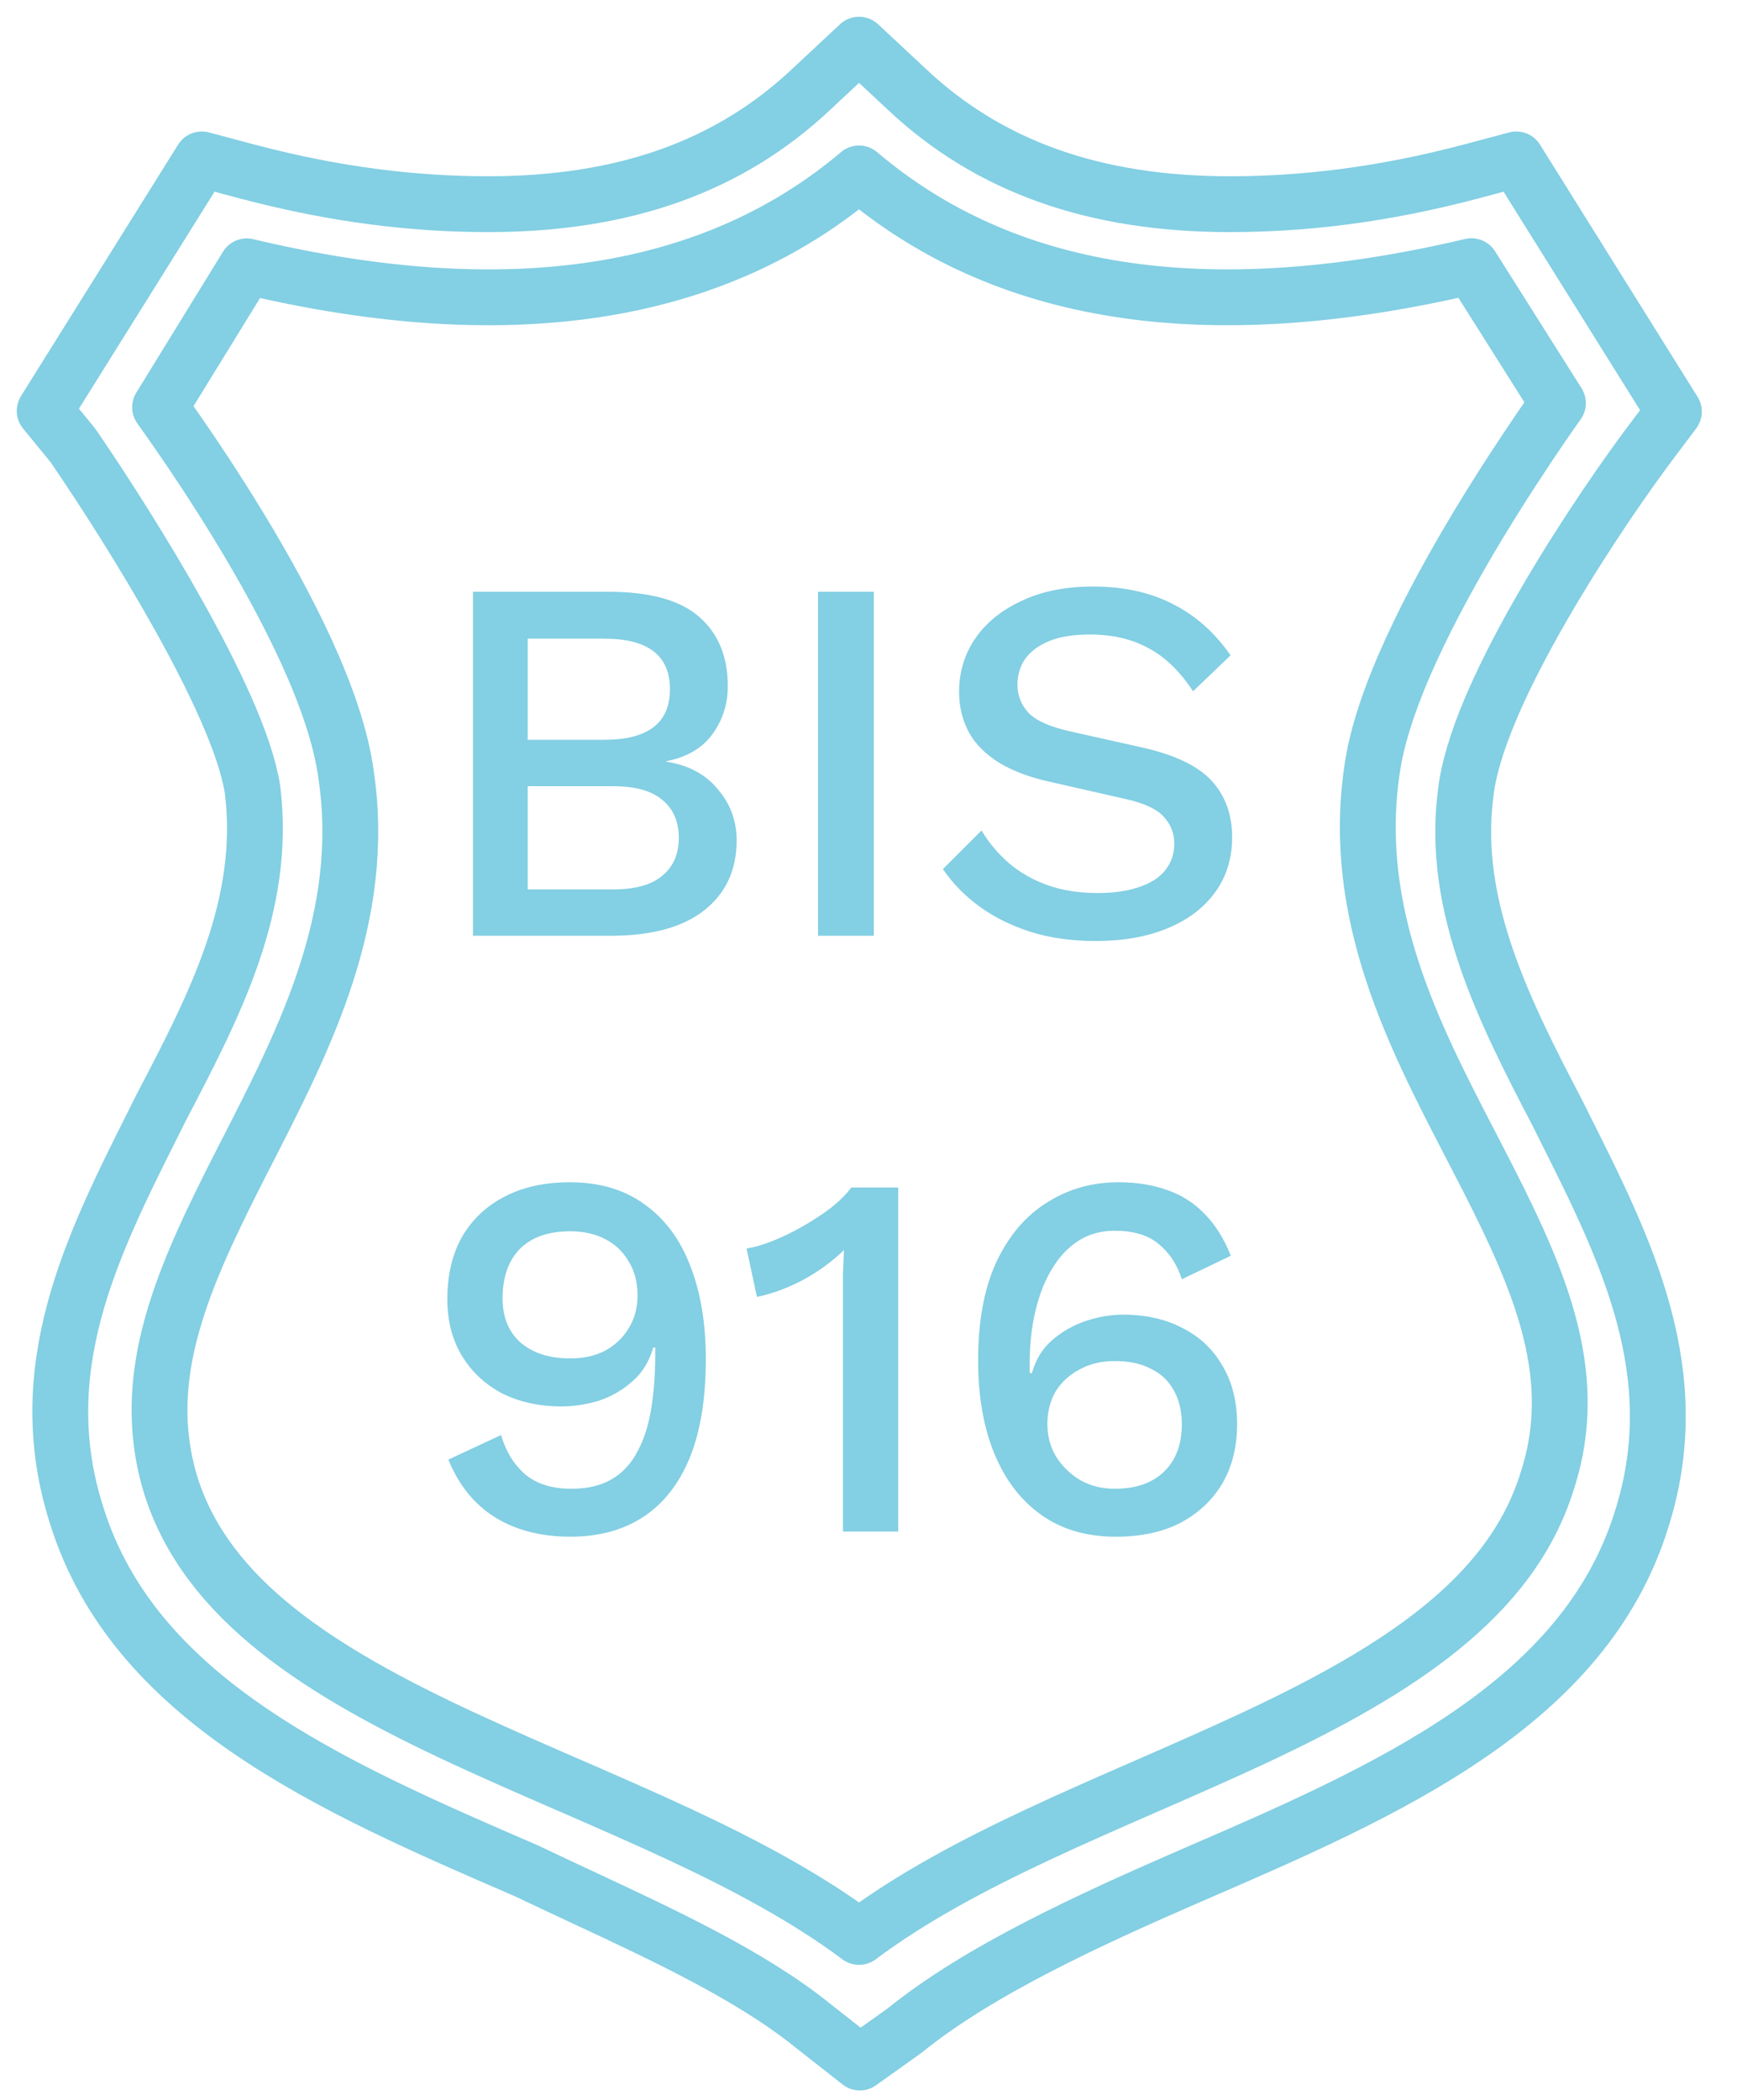
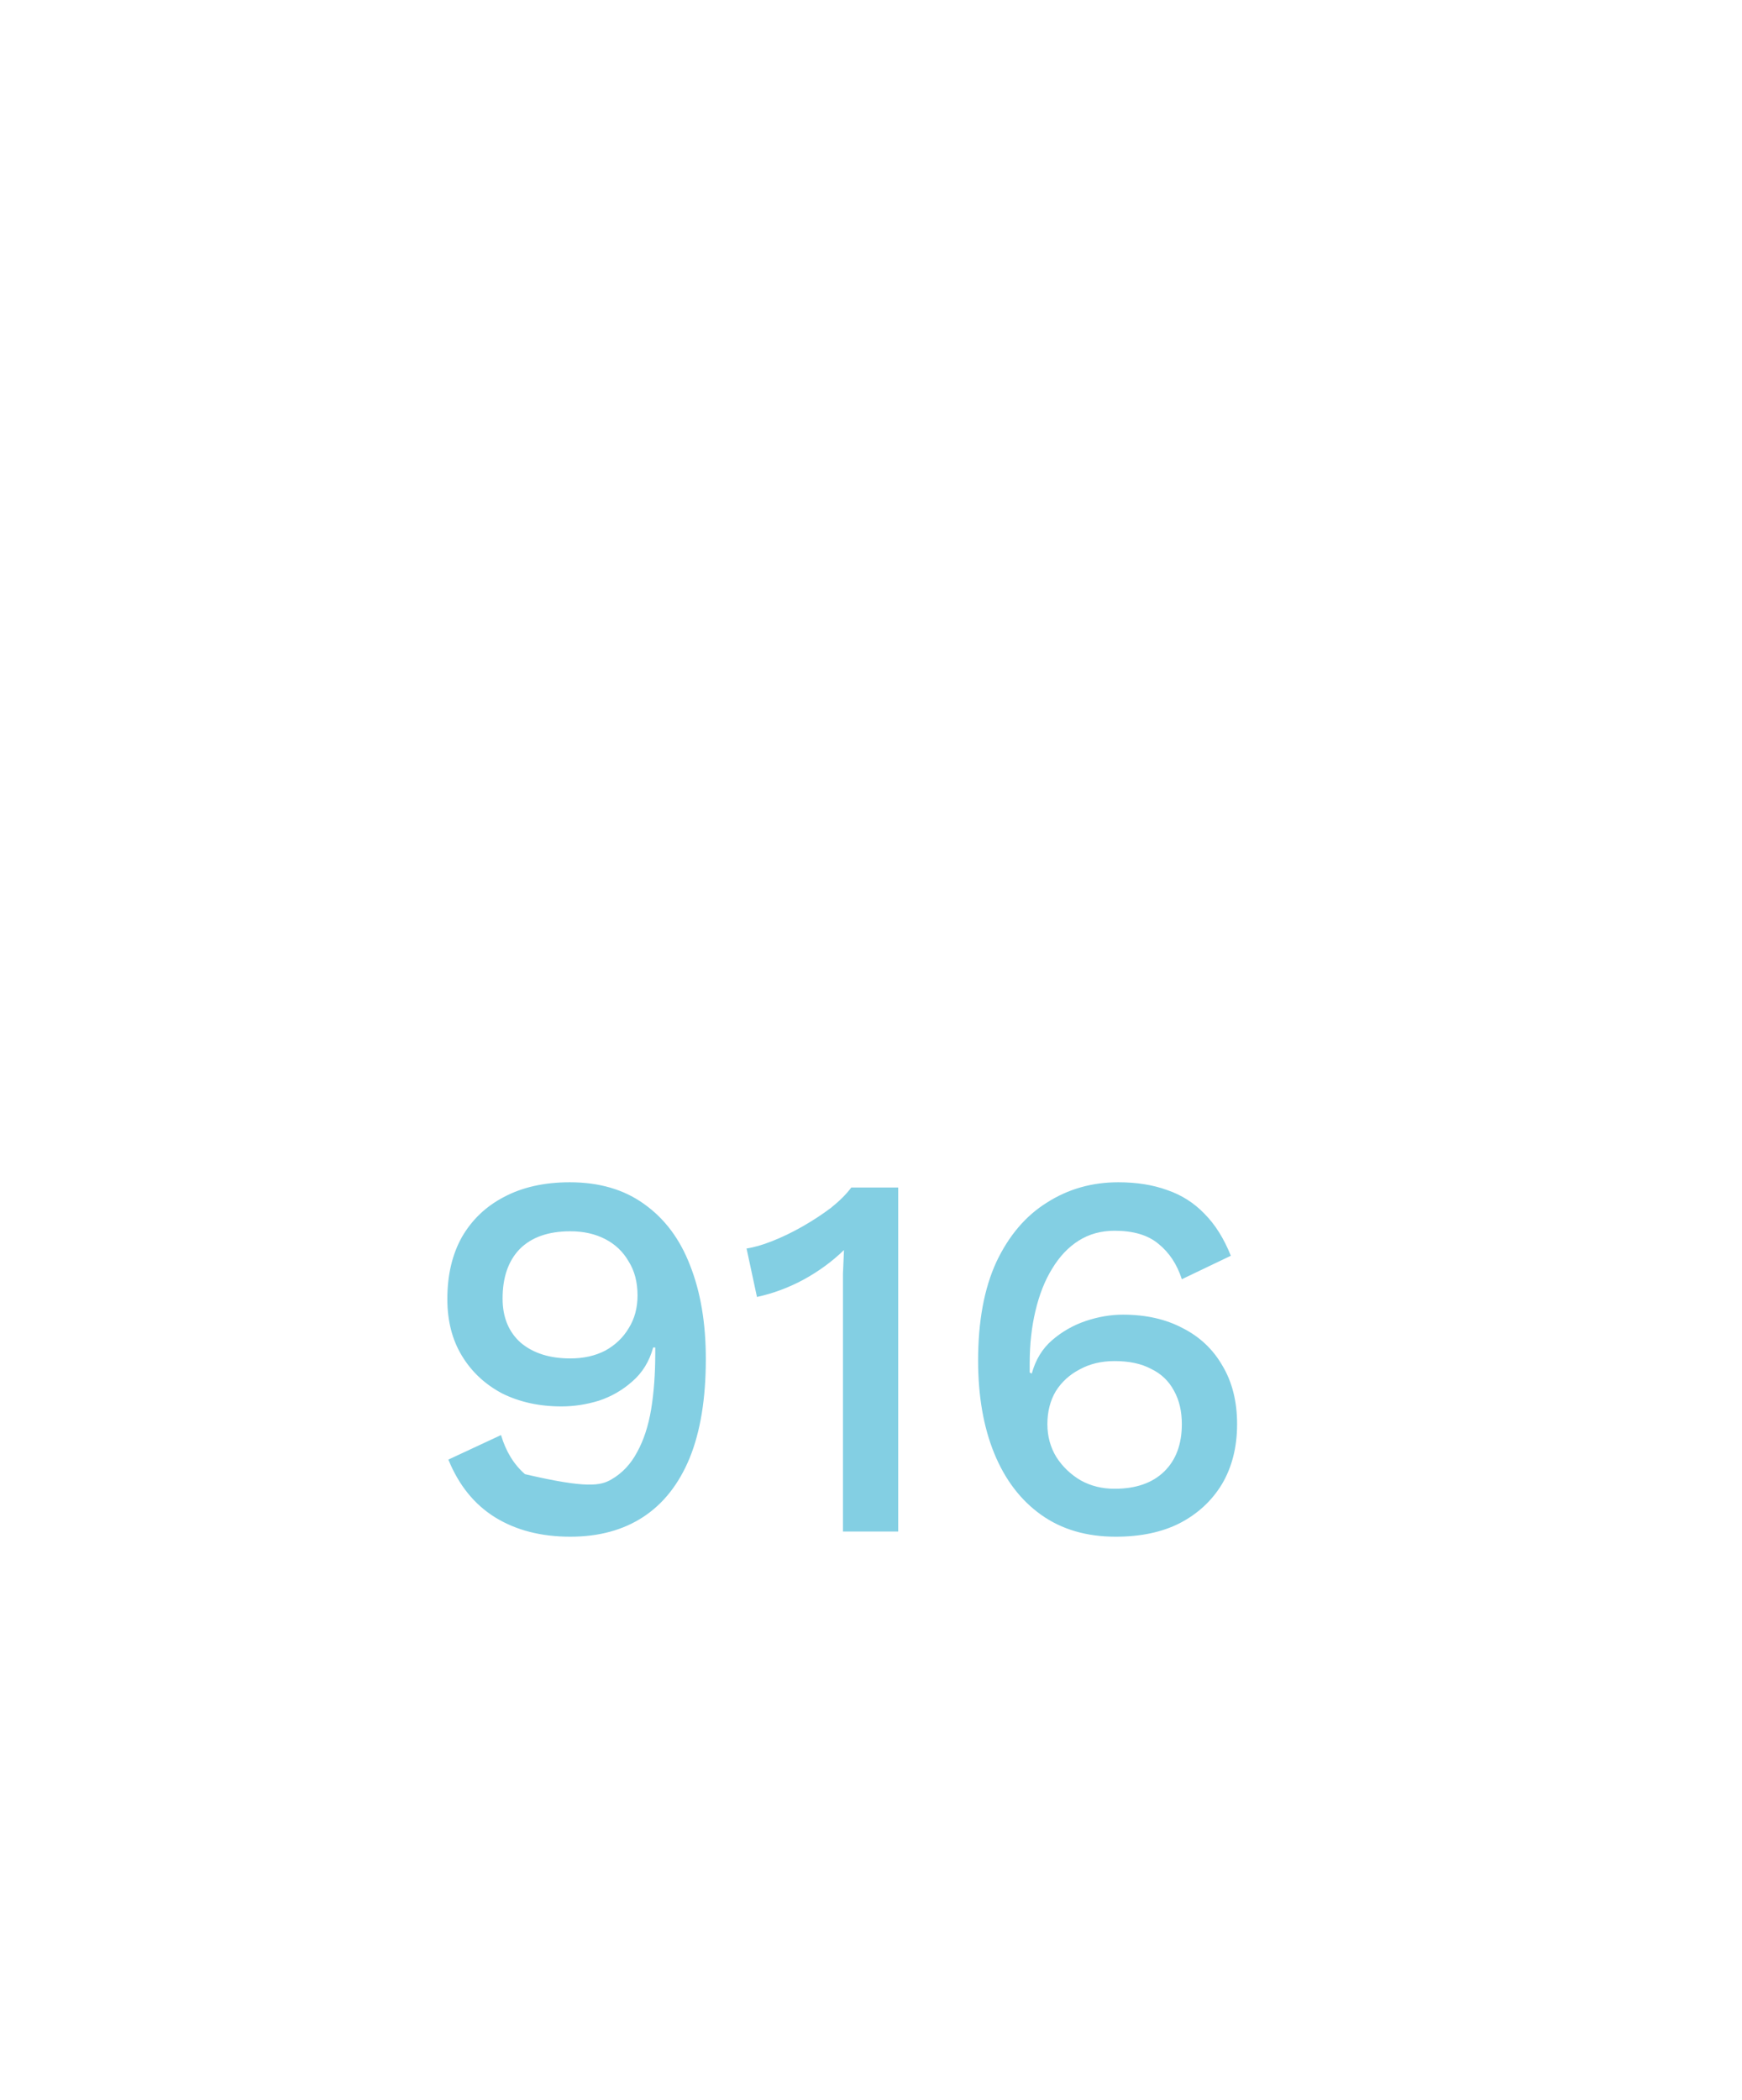
<svg xmlns="http://www.w3.org/2000/svg" width="39" height="47" viewBox="0 0 39 47" fill="none">
-   <path d="M11.802 41.881C11.795 41.878 11.788 41.874 11.78 41.871C9.569 40.916 7.377 39.964 5.561 38.717C3.756 37.478 2.372 35.98 1.728 33.956L1.727 33.952C0.661 30.667 2.051 27.896 3.429 25.15C3.482 25.043 3.536 24.936 3.589 24.829C3.606 24.797 3.623 24.765 3.639 24.733C4.802 22.505 5.976 20.256 5.653 17.668C5.652 17.659 5.65 17.651 5.649 17.642C5.479 16.621 4.773 15.157 4.003 13.778C3.217 12.37 2.306 10.953 1.648 9.992C1.638 9.977 1.627 9.963 1.616 9.949L1 9.196L4.518 3.568L5.571 3.849L5.573 3.849C7.524 4.363 9.278 4.57 10.932 4.57C13.957 4.57 16.322 3.731 18.16 2.001L18.161 2L19.232 1L20.304 2L20.305 2.001C22.143 3.731 24.508 4.57 27.532 4.57C29.187 4.57 30.94 4.363 32.892 3.849L32.894 3.849L33.947 3.568L37.475 9.213L36.832 10.07L36.829 10.074C36.117 11.041 35.178 12.437 34.388 13.838C33.617 15.206 32.929 16.679 32.812 17.772C32.486 20.296 33.697 22.67 34.876 24.929C34.929 25.036 34.983 25.143 35.036 25.25C36.414 27.997 37.803 30.767 36.738 34.052L36.737 34.056C36.093 36.08 34.708 37.578 32.904 38.817C31.088 40.064 28.896 41.016 26.685 41.971L26.683 41.972C24.404 42.963 21.931 44.09 20.254 45.448L19.25 46.164L18.222 45.357C16.843 44.237 14.901 43.331 13.007 42.448C12.601 42.258 12.197 42.07 11.802 41.881Z" stroke="#83CFE3" stroke-width="1.25" stroke-miterlimit="10" stroke-linecap="round" stroke-linejoin="round" />
-   <path d="M3.961 9.65C3.813 9.437 3.685 9.256 3.584 9.115L5.525 5.961C11.456 7.375 16.016 6.601 19.232 3.882C22.441 6.603 26.922 7.376 32.943 5.958L34.879 9.023C34.777 9.166 34.649 9.35 34.5 9.567C34.124 10.118 33.617 10.884 33.096 11.747C32.577 12.609 32.039 13.574 31.604 14.522C31.174 15.459 30.826 16.418 30.713 17.259C30.248 20.465 31.66 23.187 32.917 25.611C32.967 25.706 33.016 25.801 33.064 25.895C34.395 28.468 35.445 30.685 34.638 33.151L34.635 33.16C33.824 35.771 31.277 37.399 28.092 38.892C27.306 39.259 26.497 39.613 25.679 39.971L25.673 39.973C24.859 40.329 24.037 40.688 23.238 41.062C21.804 41.734 20.413 42.468 19.232 43.353C18.05 42.468 16.659 41.734 15.225 41.063C14.423 40.689 13.599 40.33 12.784 39.975L12.731 39.953C11.931 39.605 11.139 39.26 10.37 38.903C7.181 37.422 4.638 35.819 3.828 33.259C3.065 30.787 4.12 28.54 5.438 25.954C5.485 25.863 5.532 25.771 5.579 25.68C6.824 23.243 8.215 20.52 7.751 17.359C7.638 16.494 7.29 15.524 6.86 14.581C6.424 13.627 5.886 12.664 5.366 11.808C4.845 10.951 4.338 10.193 3.961 9.65Z" stroke="#83CFE3" stroke-width="1.25" stroke-miterlimit="10" stroke-linecap="round" stroke-linejoin="round" />
-   <path d="M12.757 26.462C13.418 26.462 13.974 26.625 14.425 26.952C14.884 27.279 15.226 27.738 15.452 28.329C15.685 28.92 15.802 29.616 15.802 30.417C15.802 31.304 15.681 32.042 15.44 32.634C15.199 33.217 14.853 33.656 14.402 33.952C13.95 34.248 13.406 34.395 12.768 34.395C12.115 34.395 11.555 34.251 11.088 33.964C10.622 33.676 10.272 33.244 10.038 32.669L11.217 32.12C11.325 32.486 11.504 32.778 11.753 32.995C12.01 33.213 12.356 33.322 12.792 33.322C13.149 33.322 13.449 33.252 13.69 33.112C13.931 32.972 14.122 32.77 14.262 32.505C14.409 32.241 14.514 31.922 14.577 31.549C14.639 31.175 14.67 30.755 14.67 30.289C14.67 30.265 14.67 30.246 14.67 30.23C14.67 30.207 14.67 30.184 14.67 30.16H14.623C14.538 30.471 14.382 30.724 14.157 30.919C13.939 31.113 13.69 31.257 13.41 31.35C13.13 31.436 12.85 31.479 12.57 31.479C12.072 31.479 11.629 31.381 11.24 31.187C10.859 30.985 10.559 30.705 10.342 30.347C10.124 29.989 10.015 29.565 10.015 29.075C10.015 28.539 10.124 28.076 10.342 27.687C10.567 27.298 10.882 26.999 11.287 26.789C11.699 26.571 12.189 26.462 12.757 26.462ZM12.768 27.559C12.278 27.559 11.901 27.691 11.637 27.955C11.38 28.22 11.252 28.589 11.252 29.064C11.252 29.484 11.388 29.814 11.66 30.055C11.94 30.289 12.309 30.405 12.768 30.405C13.064 30.405 13.324 30.347 13.55 30.23C13.775 30.106 13.95 29.939 14.075 29.729C14.207 29.519 14.273 29.274 14.273 28.994C14.273 28.698 14.207 28.445 14.075 28.235C13.95 28.017 13.775 27.85 13.55 27.734C13.324 27.617 13.064 27.559 12.768 27.559ZM18.872 34.279V28.994C18.872 28.838 18.872 28.679 18.872 28.515C18.88 28.344 18.888 28.165 18.895 27.979C18.631 28.235 18.328 28.457 17.985 28.644C17.651 28.823 17.305 28.951 16.947 29.029L16.714 27.944C16.877 27.92 17.068 27.866 17.285 27.78C17.503 27.695 17.729 27.586 17.962 27.454C18.195 27.321 18.409 27.181 18.604 27.034C18.798 26.878 18.95 26.726 19.059 26.579H20.109V34.279H18.872ZM25.036 26.462C25.448 26.462 25.814 26.52 26.133 26.637C26.452 26.746 26.728 26.921 26.961 27.162C27.202 27.403 27.401 27.718 27.556 28.107L26.459 28.632C26.351 28.297 26.176 28.033 25.934 27.839C25.701 27.644 25.374 27.547 24.954 27.547C24.651 27.547 24.383 27.621 24.149 27.769C23.916 27.916 23.718 28.126 23.554 28.399C23.391 28.663 23.267 28.978 23.181 29.344C23.096 29.701 23.053 30.09 23.053 30.51C23.053 30.534 23.053 30.561 23.053 30.592C23.053 30.615 23.053 30.658 23.053 30.72L23.099 30.744C23.185 30.433 23.337 30.184 23.554 29.997C23.78 29.802 24.033 29.659 24.313 29.565C24.593 29.472 24.869 29.425 25.141 29.425C25.654 29.425 26.102 29.526 26.483 29.729C26.864 29.923 27.159 30.203 27.369 30.569C27.587 30.934 27.696 31.37 27.696 31.875C27.696 32.389 27.583 32.836 27.358 33.217C27.132 33.59 26.817 33.882 26.413 34.092C26.016 34.294 25.538 34.395 24.978 34.395C24.324 34.395 23.768 34.232 23.309 33.905C22.851 33.579 22.501 33.12 22.259 32.529C22.018 31.938 21.898 31.245 21.898 30.452C21.898 29.573 22.034 28.838 22.306 28.247C22.586 27.656 22.963 27.212 23.438 26.917C23.912 26.614 24.445 26.462 25.036 26.462ZM24.954 30.464C24.659 30.464 24.398 30.526 24.173 30.65C23.947 30.767 23.768 30.93 23.636 31.14C23.512 31.35 23.449 31.595 23.449 31.875C23.449 32.148 23.516 32.392 23.648 32.61C23.788 32.828 23.971 33.003 24.196 33.135C24.422 33.26 24.674 33.322 24.954 33.322C25.429 33.322 25.798 33.194 26.063 32.937C26.327 32.68 26.459 32.326 26.459 31.875C26.459 31.587 26.401 31.339 26.284 31.129C26.168 30.911 25.997 30.747 25.771 30.639C25.553 30.522 25.281 30.464 24.954 30.464Z" fill="#83CFE3" />
-   <path d="M10.589 20.945V13.245H13.622C14.548 13.245 15.224 13.432 15.652 13.805C16.08 14.178 16.294 14.696 16.294 15.357C16.294 15.761 16.177 16.123 15.944 16.442C15.71 16.753 15.368 16.951 14.917 17.037V17.048C15.415 17.126 15.8 17.332 16.072 17.667C16.352 17.993 16.492 18.375 16.492 18.81C16.492 19.471 16.251 19.992 15.769 20.373C15.287 20.755 14.587 20.945 13.669 20.945H10.589ZM11.814 19.907H13.727C14.217 19.907 14.583 19.806 14.824 19.603C15.073 19.401 15.197 19.117 15.197 18.752C15.197 18.386 15.073 18.102 14.824 17.9C14.583 17.698 14.217 17.597 13.727 17.597H11.814V19.907ZM11.814 16.558H13.529C14.509 16.558 14.999 16.181 14.999 15.427C14.999 14.672 14.509 14.295 13.529 14.295H11.814V16.558ZM19.562 13.245V20.945H18.314V13.245H19.562ZM24.47 13.128C25.163 13.128 25.761 13.261 26.267 13.525C26.773 13.782 27.2 14.163 27.55 14.668L26.71 15.473C26.415 15.022 26.08 14.7 25.707 14.505C25.341 14.303 24.906 14.202 24.4 14.202C24.027 14.202 23.72 14.252 23.479 14.353C23.238 14.454 23.059 14.591 22.942 14.762C22.833 14.925 22.779 15.112 22.779 15.322C22.779 15.563 22.86 15.773 23.024 15.952C23.195 16.131 23.51 16.271 23.969 16.372L25.532 16.722C26.279 16.885 26.808 17.134 27.119 17.468C27.43 17.803 27.585 18.227 27.585 18.74C27.585 19.215 27.457 19.627 27.2 19.977C26.944 20.327 26.586 20.595 26.127 20.782C25.676 20.968 25.143 21.062 24.529 21.062C23.984 21.062 23.494 20.992 23.059 20.852C22.623 20.712 22.242 20.521 21.915 20.28C21.589 20.039 21.32 19.763 21.11 19.452L21.974 18.588C22.137 18.861 22.343 19.106 22.592 19.323C22.841 19.533 23.129 19.697 23.455 19.813C23.79 19.93 24.159 19.988 24.564 19.988C24.921 19.988 25.229 19.946 25.485 19.86C25.75 19.774 25.948 19.65 26.08 19.487C26.22 19.316 26.29 19.113 26.29 18.88C26.29 18.654 26.213 18.456 26.057 18.285C25.909 18.114 25.629 17.982 25.217 17.888L23.525 17.503C23.059 17.402 22.674 17.258 22.37 17.072C22.067 16.885 21.841 16.66 21.694 16.395C21.546 16.123 21.472 15.819 21.472 15.485C21.472 15.05 21.589 14.657 21.822 14.307C22.063 13.949 22.409 13.665 22.86 13.455C23.311 13.237 23.848 13.128 24.47 13.128Z" fill="#83CFE3" />
+   <path d="M12.757 26.462C13.418 26.462 13.974 26.625 14.425 26.952C14.884 27.279 15.226 27.738 15.452 28.329C15.685 28.92 15.802 29.616 15.802 30.417C15.802 31.304 15.681 32.042 15.44 32.634C15.199 33.217 14.853 33.656 14.402 33.952C13.95 34.248 13.406 34.395 12.768 34.395C12.115 34.395 11.555 34.251 11.088 33.964C10.622 33.676 10.272 33.244 10.038 32.669L11.217 32.12C11.325 32.486 11.504 32.778 11.753 32.995C13.149 33.322 13.449 33.252 13.69 33.112C13.931 32.972 14.122 32.77 14.262 32.505C14.409 32.241 14.514 31.922 14.577 31.549C14.639 31.175 14.67 30.755 14.67 30.289C14.67 30.265 14.67 30.246 14.67 30.23C14.67 30.207 14.67 30.184 14.67 30.16H14.623C14.538 30.471 14.382 30.724 14.157 30.919C13.939 31.113 13.69 31.257 13.41 31.35C13.13 31.436 12.85 31.479 12.57 31.479C12.072 31.479 11.629 31.381 11.24 31.187C10.859 30.985 10.559 30.705 10.342 30.347C10.124 29.989 10.015 29.565 10.015 29.075C10.015 28.539 10.124 28.076 10.342 27.687C10.567 27.298 10.882 26.999 11.287 26.789C11.699 26.571 12.189 26.462 12.757 26.462ZM12.768 27.559C12.278 27.559 11.901 27.691 11.637 27.955C11.38 28.22 11.252 28.589 11.252 29.064C11.252 29.484 11.388 29.814 11.66 30.055C11.94 30.289 12.309 30.405 12.768 30.405C13.064 30.405 13.324 30.347 13.55 30.23C13.775 30.106 13.95 29.939 14.075 29.729C14.207 29.519 14.273 29.274 14.273 28.994C14.273 28.698 14.207 28.445 14.075 28.235C13.95 28.017 13.775 27.85 13.55 27.734C13.324 27.617 13.064 27.559 12.768 27.559ZM18.872 34.279V28.994C18.872 28.838 18.872 28.679 18.872 28.515C18.88 28.344 18.888 28.165 18.895 27.979C18.631 28.235 18.328 28.457 17.985 28.644C17.651 28.823 17.305 28.951 16.947 29.029L16.714 27.944C16.877 27.92 17.068 27.866 17.285 27.78C17.503 27.695 17.729 27.586 17.962 27.454C18.195 27.321 18.409 27.181 18.604 27.034C18.798 26.878 18.95 26.726 19.059 26.579H20.109V34.279H18.872ZM25.036 26.462C25.448 26.462 25.814 26.52 26.133 26.637C26.452 26.746 26.728 26.921 26.961 27.162C27.202 27.403 27.401 27.718 27.556 28.107L26.459 28.632C26.351 28.297 26.176 28.033 25.934 27.839C25.701 27.644 25.374 27.547 24.954 27.547C24.651 27.547 24.383 27.621 24.149 27.769C23.916 27.916 23.718 28.126 23.554 28.399C23.391 28.663 23.267 28.978 23.181 29.344C23.096 29.701 23.053 30.09 23.053 30.51C23.053 30.534 23.053 30.561 23.053 30.592C23.053 30.615 23.053 30.658 23.053 30.72L23.099 30.744C23.185 30.433 23.337 30.184 23.554 29.997C23.78 29.802 24.033 29.659 24.313 29.565C24.593 29.472 24.869 29.425 25.141 29.425C25.654 29.425 26.102 29.526 26.483 29.729C26.864 29.923 27.159 30.203 27.369 30.569C27.587 30.934 27.696 31.37 27.696 31.875C27.696 32.389 27.583 32.836 27.358 33.217C27.132 33.59 26.817 33.882 26.413 34.092C26.016 34.294 25.538 34.395 24.978 34.395C24.324 34.395 23.768 34.232 23.309 33.905C22.851 33.579 22.501 33.12 22.259 32.529C22.018 31.938 21.898 31.245 21.898 30.452C21.898 29.573 22.034 28.838 22.306 28.247C22.586 27.656 22.963 27.212 23.438 26.917C23.912 26.614 24.445 26.462 25.036 26.462ZM24.954 30.464C24.659 30.464 24.398 30.526 24.173 30.65C23.947 30.767 23.768 30.93 23.636 31.14C23.512 31.35 23.449 31.595 23.449 31.875C23.449 32.148 23.516 32.392 23.648 32.61C23.788 32.828 23.971 33.003 24.196 33.135C24.422 33.26 24.674 33.322 24.954 33.322C25.429 33.322 25.798 33.194 26.063 32.937C26.327 32.68 26.459 32.326 26.459 31.875C26.459 31.587 26.401 31.339 26.284 31.129C26.168 30.911 25.997 30.747 25.771 30.639C25.553 30.522 25.281 30.464 24.954 30.464Z" fill="#83CFE3" />
</svg>